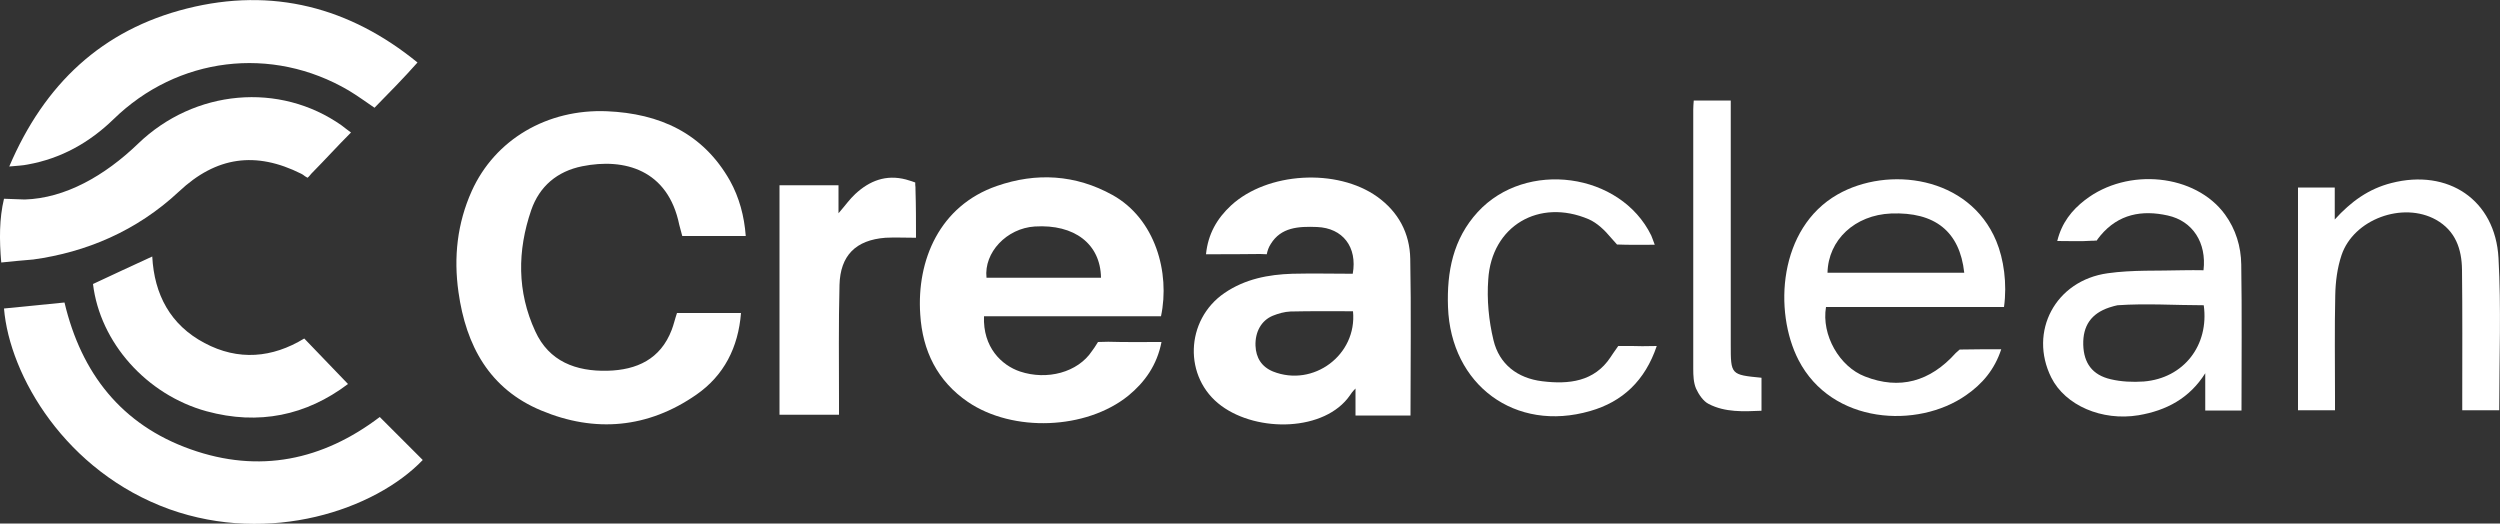
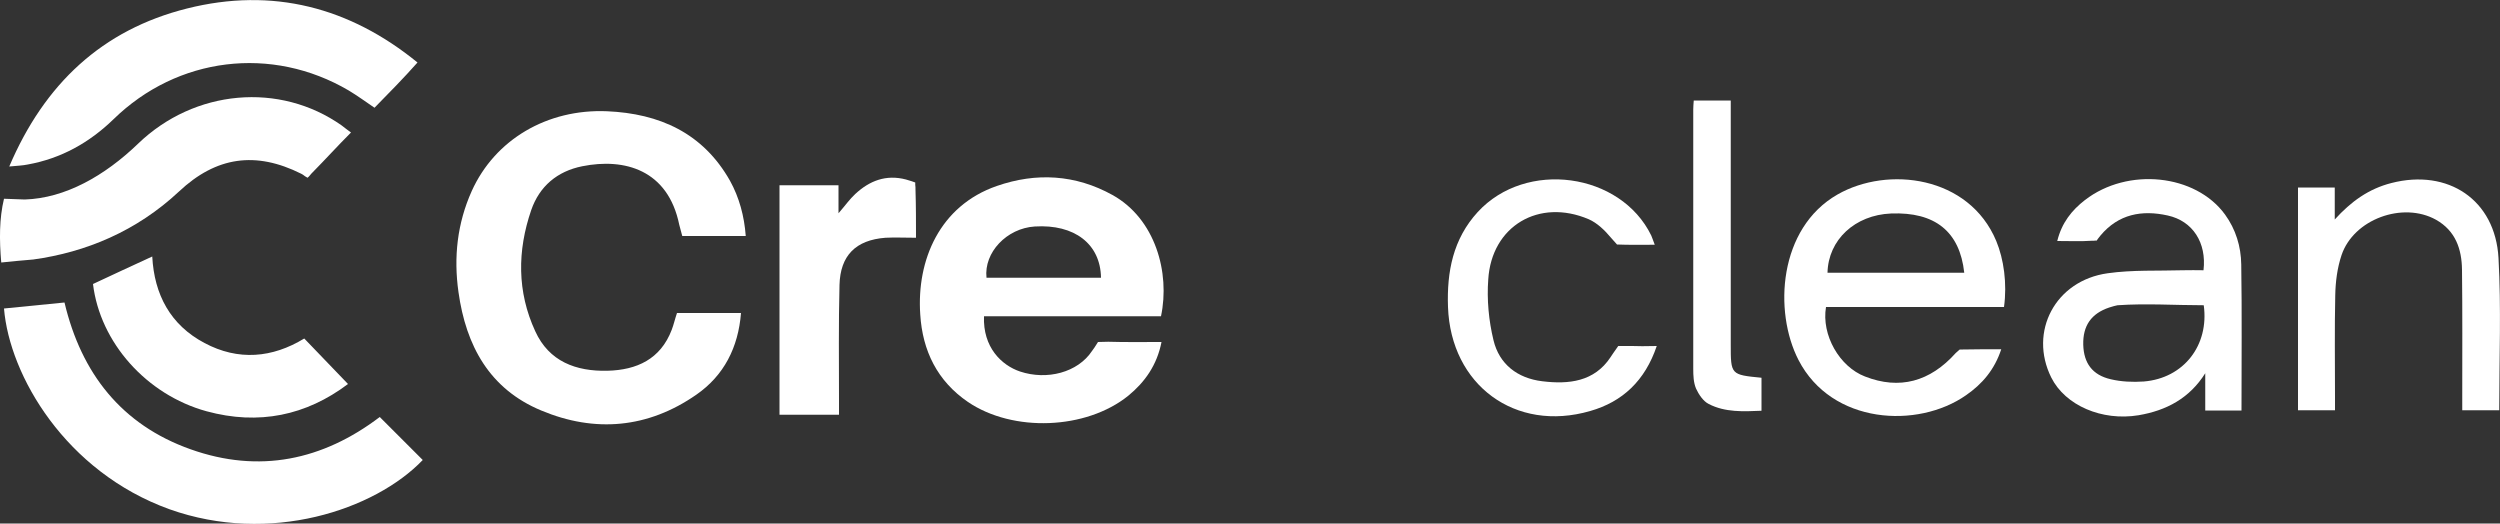
<svg xmlns="http://www.w3.org/2000/svg" id="Capa_1" x="0px" y="0px" viewBox="0 0 1000 209.4" style="enable-background:new 0 0 1000 209.4;" xml:space="preserve">
  <rect x="0" y="0" width="1000" height="209.4" fill="#333333" stroke="none" />
  <style type="text/css">	.st0{fill:#FFFFFF;}</style>
  <g>
    <g>
      <path class="st0" d="M136.7,50.2c-24.8-17.5-58.9-14.5-81.5,7.3C41.9,70.3,26.1,79.3,9.9,79.8c-0.5,0-7.9-0.3-8.3-0.3   c-1.9,7.9-1.9,16.4-1.1,25.5c0.5-0.1,12.3-1.2,12.8-1.2c21-2.9,41.3-11.3,58.3-27.2c14.9-14,30.7-16.2,48.9-7.1   c0.4,0.2,0.9,0.5,1.5,1c0.3,0.2,1,0.6,1,0.6c0.6-0.4,1.3-1.4,1.5-1.6c6.2-6.3,10.3-10.9,15.9-16.5   C138.7,51.8,137.9,51.1,136.7,50.2z" />
      <path class="st0" d="M3.7,66.6C17.8,33.5,40.9,11.9,74.8,3.4c34.2-8.6,65.1-0.5,92.2,21.6c-5.6,6.3-11.3,12.1-17.2,18.1   c-3.1-2.1-6.8-4.8-10.3-6.9c-30.8-18.1-68.5-13.5-94.1,11.5c-9.7,9.4-21,15.7-34.3,18.1C9.2,66.2,7,66.3,3.7,66.6z" />
      <path class="st0" d="M37.2,113.6c7.9-3.7,15.4-7.2,23.7-11c0.8,15.3,7.3,27.4,20.9,34.6c13.5,7.2,27.1,6,39.9-1.8   c5.8,6,11.4,11.9,17.5,18.2c-16.7,12.6-35.7,16.6-56.6,10.9C58.6,157.9,40,137,37.2,113.6z" />
      <path class="st0" d="M1.6,123.4c8-0.8,16-1.6,24.2-2.4c6.7,28.3,22.8,48.9,50.4,58.7c27.5,9.8,52.9,4.4,75.7-12.9   c5.8,5.8,11.5,11.5,17.2,17.2c-19.2,20-61.2,34-101.3,19.7C26.2,188.7,3.8,150.2,1.6,123.4z" />
    </g>
    <g>
      <g>
        <path class="st0" d="M298.3,94.4c-8.7,0-16.9,0-25.4,0c-0.4-1.5-0.8-3-1.2-4.5c-4.5-22-21.9-26.8-38.8-23.4    c-10,2-17.1,8-20.4,17.5c-5.6,16.3-5.7,32.7,1.6,48.5c5.5,12.1,16.3,16.1,28.9,15.8c11.7-0.3,21.2-4.6,25.7-16.4    c0.8-2.1,1.3-4.4,2.1-6.7c8.4,0,16.8,0,25.6,0c-1.1,13.8-6.8,25-17.9,32.7c-19.3,13.4-40.5,15.3-62,6.3    c-20.7-8.6-30.1-25.9-33.1-47.3c-2-14-0.5-27.6,5.3-40.5c9.3-20.6,30.2-32.9,54.1-31.9c21,0.9,38.4,8.7,49.2,27.8    C295.7,79,297.7,86.4,298.3,94.4z" />
        <path class="st0" d="M443.3,136.7c6.9,0.2,13.8,0.1,21.3,0.1c-1.8,9.2-6.6,16-13.3,21.5c-16.9,13.6-46.1,14.7-64.1,2.5    c-12.3-8.4-18.2-20.5-19.1-35c-1.5-21.8,7.8-43.5,30.6-51.4c15.8-5.5,31.5-4.6,46.3,3.6c17.1,9.5,23.1,31,19.4,48.5    c-23.8,0-47.3,0-70.8,0c-0.5,12.4,7,19.6,14.4,22.1c10.8,3.6,23.1,0.4,28.8-8.2c0.8-1.1,0.6-0.9,1-1.4l1.4-2.2 M440.4,111.1    c-0.2-13.5-10.6-21.5-26.5-20.5c-11.2,0.7-20.4,10.4-19.3,20.5C409.8,111.1,425.1,111.1,440.4,111.1z" />
-         <path class="st0" d="M504.1,101.6c-7.1,0.1-14.1,0.1-21.7,0.1c0.8-8.1,4.4-14.3,10-19.5c14.5-13.4,42.4-15,58.5-3.5    c8.5,6.1,13,14.6,13.2,24.8c0.4,20.7,0.1,41.4,0.1,62.7h-22c0-3.6,0-7,0-10.8c-1.3,1.3-1.8,2.1-2.2,2.7    c-10,14.5-36.9,15-51.5,4.2c-15.2-11.2-14.5-34.3,1.3-45.1c8.2-5.6,17.5-7.4,27.2-7.7c8.1-0.2,16.1,0,24.1,0    c1.9-10.7-4-18.3-14.3-18.7c-7.4-0.3-14.4,0.1-18.5,6.8c-0.8,1.2-1.3,2.6-1.6,4.1l0,0L504.1,101.6z M541.2,124.5    c-8.3,0-16.6-0.1-25,0.1c-2.4,0.1-4.9,0.8-7.1,1.7c-4.6,1.9-7.1,6.5-6.9,12c0.2,4.8,2.4,8.4,7,10.3    C525.3,155,542.9,142,541.2,124.5z" />
        <path class="st0" d="M366.1,74c0.1,0.5,0.1,1.1,0.1,2c0.2,6.4,0.2,12.7,0.2,19.1c-4.6,0-8.4-0.2-12.2,0    c-11.9,0.9-18.1,7.1-18.4,18.9c-0.4,15.4-0.2,30.9-0.2,46.3c0,1.8,0,3.5,0,5.6c-8.1,0-15.8,0-23.8,0c0-30.5,0-61,0-91.8    c7.7,0,15.4,0,23.6,0c0,3.3,0,6.7,0,11.2c2.8-3.2,4.5-5.7,6.7-7.7c5.7-5.3,12.3-7.9,20.3-5.8c1.1,0.3,1.6,0.5,2.3,0.7l1.4,0.5    L366.1,74z" />
      </g>
      <g>
        <path class="st0" d="M735,77.8c-23.6,13.5-25.6,46.8-15.6,66.2c13.3,25.8,47.7,27.6,67,14.1c6.5-4.5,11.4-10.2,14.1-18.4    c-5.6,0-10.4,0-15.3,0.1c-0.4,0-0.7,0-1,0c-0.2,0-0.3,0-0.3,0c-0.3,0.2-1,0.9-1.6,1.4c-10.3,11.5-22.5,14.8-36.3,9.4    c-10.2-3.9-17.5-16.6-15.6-27.8c23.6,0,47.3,0,71.2,0c1.3-9.4-0.1-19.2-3.1-26.4C787.6,70.3,755.1,66.3,735,77.8z M731,109.1    c0.3-13.2,11-23.1,25.4-23.7c17.6-0.7,27.5,7.2,29.3,23.7C767.4,109.1,749.2,109.1,731,109.1z" />
        <path class="st0" d="M890,85.8c-11.8-16.2-38.9-19-56-5.8c-5.3,4.1-9.3,9.1-11.1,16.4c4.9,0,9.4,0.2,13.8-0.1    c0.4,0,1.1,0,1.9-0.1c0.4,0-0.1,0.2,0.5-0.6c0.3-0.4,0.8-1,1.1-1.4c7.2-8.6,16.6-10.3,26.9-8c10,2.2,15.6,10.9,14.3,21.9    c-2.7,0-5.5-0.1-8.2,0c-10,0.3-20.2-0.2-30.1,1.2c-21,2.9-31.7,23.4-22.6,41.7c5.6,11.2,20.3,17.5,34.9,15.1    c11.2-1.9,20.4-6.8,26.7-16.8c0,4.9,0,9.7,0,14.9c4.9,0,9.4,0,14.5,0c0-19.9,0.2-39.1-0.1-58.4C896.4,98.6,894.3,91.7,890,85.8z     M857.5,152.6c-4.4,0.3-9,0.1-13.2-0.9c-7.4-1.7-10.8-6.5-11-13.8c-0.2-7.6,3.2-12.5,10.4-14.9c1.1-0.4,2.8-0.8,3.3-0.9    c11.5-0.8,23,0,34.5,0C883.7,138.1,873.5,151.3,857.5,152.6z" />
        <path class="st0" d="M999.4,103.2c-1.3-23.3-20.2-35.8-42.8-30c-9.1,2.3-16.2,7.4-22.7,14.6c0-4.3,0-8.6,0-12.8    c-5.4,0-10.1,0-14.7,0c0,29.9,0,59.5,0,89.1c5,0,9.5,0,14.8,0c0-2,0-3.8,0-5.5c0-13.5-0.2-27,0.1-40.5c0.1-5.4,0.8-10.9,2.5-16    c4.8-14.4,24.5-21.6,37.8-14.2c7.8,4.4,10.3,11.7,10.4,20c0.2,17,0.1,33.9,0.1,50.9c0,1.7,0,3.5,0,5.3h0v0h14.8V163c0,0,0,0,0,0    C999.7,143.1,1000.5,123.1,999.4,103.2z" />
        <path class="st0" d="M652.9,138.4c0,0-1.1,0-4.2,0l-1.4,0c-1.4,1.9-3.1,4.5-3.1,4.5c-6.5,9.8-16.7,10.9-27.3,9.6    c-9.9-1.2-17.2-6.8-19.5-16.4c-1.9-7.8-2.7-16.3-2.1-24.3c1.3-21.4,20.3-32.6,40.2-24.1c3.4,1.5,6.4,4.4,8.9,7.4    c2.2,2.5,2.4,2.7,2.4,2.7c4.9,0.2,9.8,0.1,15.1,0.1c-0.7-1.8-1-2.8-1.4-3.7c-12.3-25.2-50.1-30.4-69.4-9.4    c-9.9,10.8-12.4,23.9-11.9,38c1.1,31.2,26.9,50.3,56.9,41.6c12.9-3.7,21.9-12.1,26.6-26C658.1,138.5,655.1,138.5,652.9,138.4z" />
        <path class="st0" d="M692.3,137.8c0-30.6,0-61.3,0-91.9c0-1.9,0-3.8,0-5.7c-5.4,0-10,0-14.8,0c-0.1,1.3-0.2,2.5-0.2,3.6    c0,34.6,0,69.2,0,103.8c0,2.6,0.1,5.4,1.1,7.8c1.1,2.4,2.9,5.1,5.1,6.2c6.6,3.4,13.9,3,21.1,2.7c0-4.7,0-8.8,0-13.2    C692.3,149.9,692.3,149.9,692.3,137.8z" />
      </g>
    </g>
  </g>
</svg>